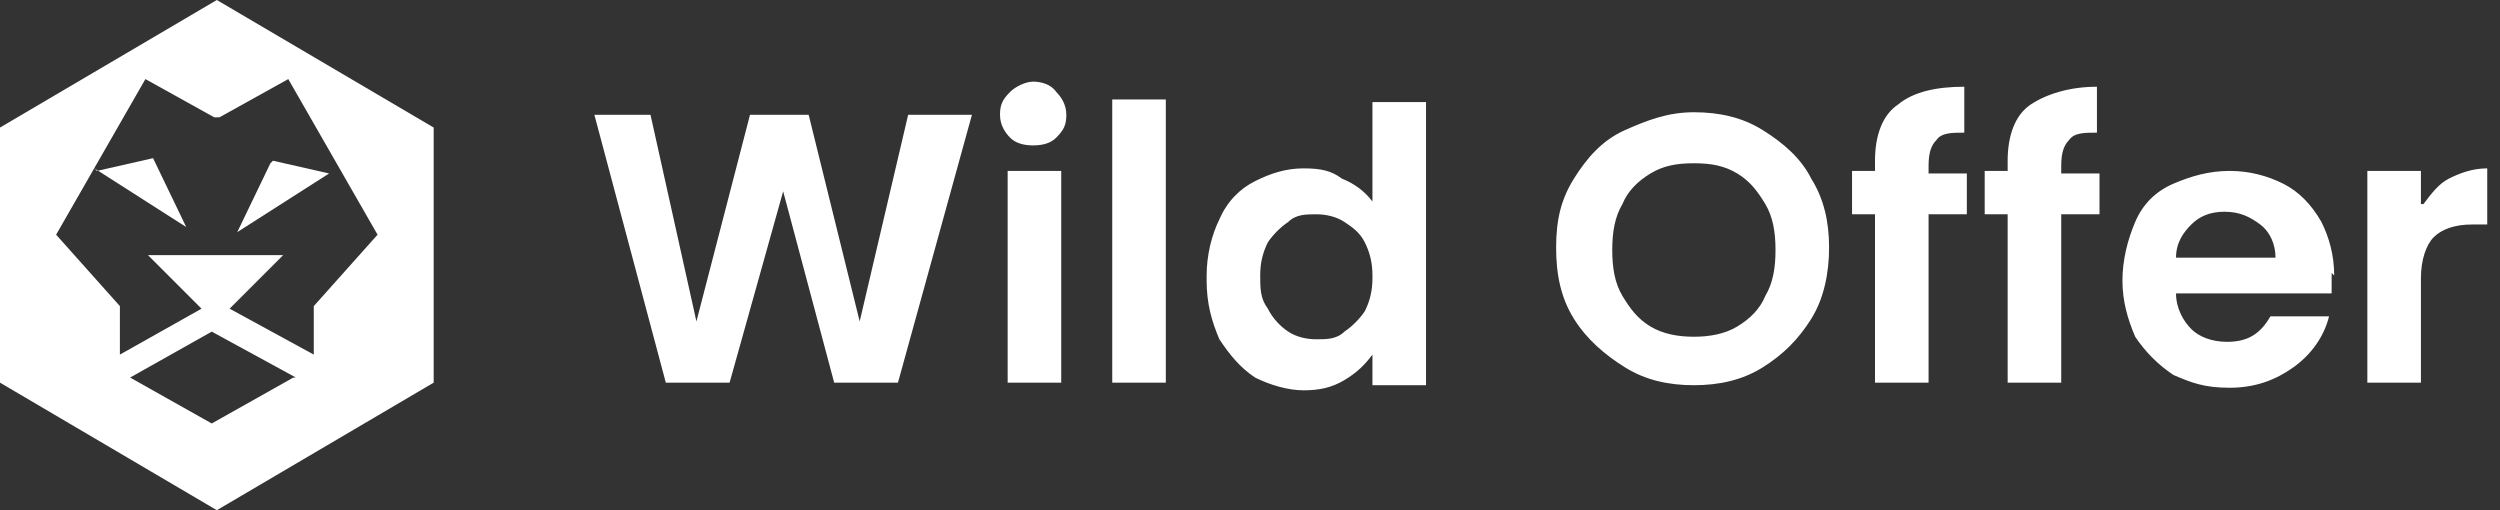
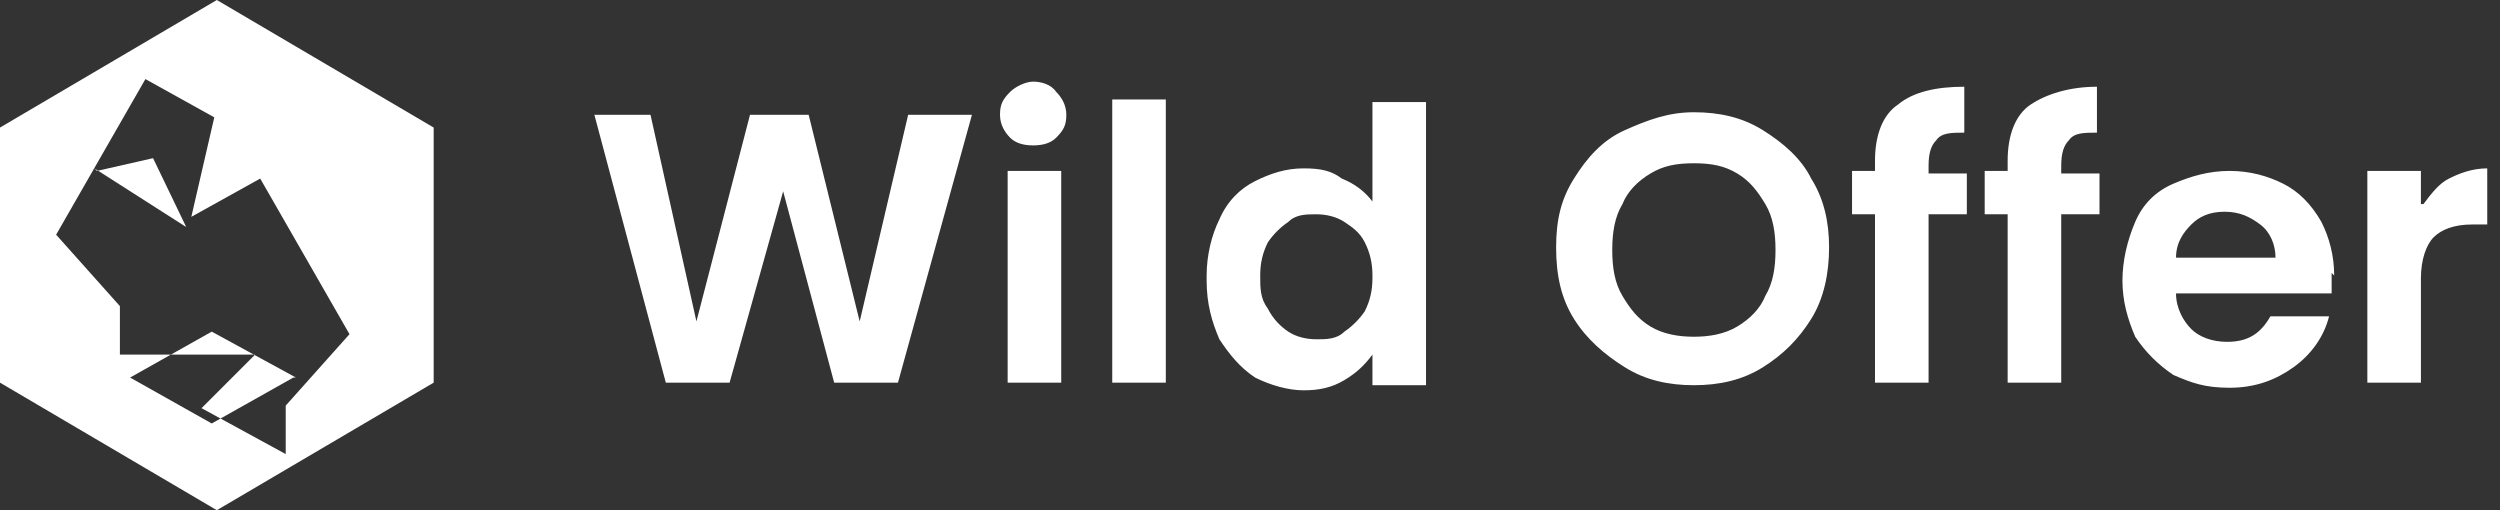
<svg xmlns="http://www.w3.org/2000/svg" id="Layer_1" version="1.1" viewBox="0 0 98 20">
  <rect x="0" y="0" width="98" height="20" fill="#333333" stroke="none" />
  <defs>
    <style>
      .st0, .st1 {
        fill: #fff;
      }

      .st1 {
        fill-rule: evenodd;
      }
    </style>
  </defs>
  <path class="st0" d="M38.1,4.5l-2.9,10.5h-2.5l-2-7.5-2.1,7.5h-2.5s-2.8-10.5-2.8-10.5h2.2l1.8,8.1,2.1-8.1h2.3l2,8.1,1.9-8.1h2.3ZM40.5,5.7c-.4,0-.7-.1-.9-.3-.2-.2-.4-.5-.4-.9s.1-.6.4-.9c.2-.2.6-.4.9-.4s.7.1.9.4c.2.2.4.5.4.9s-.1.6-.4.9c-.2.2-.5.3-.9.3ZM41.6,6.7v8.3h-2.1V6.7h2.1ZM45.7,3.9v11.1h-2.1V3.9h2.1ZM47.3,10.8c0-.8.2-1.6.5-2.2.3-.7.8-1.2,1.4-1.5.6-.3,1.2-.5,1.9-.5s1.1.1,1.5.4c.5.2.9.5,1.2.9v-3.9h2.1v11.1h-2.1v-1.2c-.3.4-.6.7-1.1,1s-1,.4-1.6.4-1.3-.2-1.9-.5c-.6-.4-1-.9-1.4-1.5-.3-.7-.5-1.4-.5-2.3ZM53.8,10.8c0-.5-.1-.9-.3-1.3-.2-.4-.5-.6-.8-.8-.3-.2-.7-.3-1.1-.3s-.8,0-1.1.3c-.3.2-.6.5-.8.8-.2.4-.3.8-.3,1.3s0,.9.3,1.3c.2.4.5.7.8.9.3.2.7.3,1.1.3s.8,0,1.1-.3c.3-.2.6-.5.8-.8.2-.4.3-.8.3-1.3ZM66.4,15.1c-1,0-1.9-.2-2.7-.7s-1.5-1.1-2-1.9c-.5-.8-.7-1.7-.7-2.8s.2-1.9.7-2.7c.5-.8,1.1-1.5,2-1.9s1.7-.7,2.7-.7,1.9.2,2.7.7c.8.5,1.5,1.1,1.9,1.9.5.8.7,1.7.7,2.7s-.2,2-.7,2.8c-.5.8-1.1,1.4-1.9,1.9s-1.7.7-2.7.7ZM66.4,13.2c.6,0,1.2-.1,1.7-.4.5-.3.9-.7,1.1-1.2.3-.5.4-1.1.4-1.8s-.1-1.3-.4-1.8c-.3-.5-.6-.9-1.1-1.2-.5-.3-1-.4-1.7-.4s-1.2.1-1.7.4c-.5.3-.9.7-1.1,1.2-.3.5-.4,1.1-.4,1.8s.1,1.3.4,1.8c.3.5.6.9,1.1,1.2.5.3,1.1.4,1.7.4ZM77.1,8.4h-1.5v6.6h-2.1v-6.6h-.9v-1.7h.9v-.4c0-1,.3-1.8.9-2.2.6-.5,1.5-.7,2.6-.7v1.8c-.5,0-.9,0-1.1.3-.2.2-.3.5-.3,1v.3h1.5v1.7ZM82.3,8.4h-1.5v6.6h-2.1v-6.6h-.9v-1.7h.9v-.4c0-1,.3-1.8.9-2.2s1.5-.7,2.6-.7v1.8c-.5,0-.9,0-1.1.3-.2.2-.3.5-.3,1v.3h1.5v1.7ZM91.4,10.7c0,.3,0,.6,0,.8h-6.1c0,.6.3,1.1.6,1.4s.8.5,1.4.5c.8,0,1.3-.3,1.7-1h2.3c-.2.8-.7,1.5-1.4,2-.7.5-1.5.8-2.5.8s-1.5-.2-2.2-.5c-.6-.4-1.1-.9-1.5-1.5-.3-.7-.5-1.4-.5-2.2s.2-1.6.5-2.3c.3-.7.8-1.2,1.5-1.5s1.4-.5,2.2-.5,1.5.2,2.1.5c.6.3,1.1.8,1.5,1.5.3.6.5,1.3.5,2.1ZM89.2,10.1c0-.5-.2-1-.6-1.3-.4-.3-.8-.5-1.4-.5s-1,.2-1.3.5c-.3.3-.6.7-.6,1.3h3.9ZM95,8c.3-.4.6-.8,1-1,.4-.2.9-.4,1.5-.4v2.2h-.6c-.7,0-1.2.2-1.5.5-.3.3-.5.9-.5,1.6v4.1h-2.1V6.7h2.1v1.3Z" />
  <path class="st0" d="M3.8,6.7l2.2-.5,1.3,2.7-3.6-2.3Z" />
-   <path class="st0" d="M10.7,6.3l2.2.5-3.6,2.3,1.3-2.7Z" />
-   <path class="st1" d="M8.5,0l8.5,5v10l-8.5,5L0,15V5L8.5,0ZM8.4,4.6l-2.7-1.5-3.5,6.1,2.5,2.8v1.9l3.2-1.8-2.1-2.1h5.3l-2.1,2.1,3.3,1.8v-1.9l2.5-2.8-3.5-6.1-2.7,1.5ZM11.6,14.8l-3.3-1.8-3.2,1.8,3.2,1.8,3.2-1.8Z" />
+   <path class="st1" d="M8.5,0l8.5,5v10l-8.5,5L0,15V5L8.5,0ZM8.4,4.6l-2.7-1.5-3.5,6.1,2.5,2.8v1.9h5.3l-2.1,2.1,3.3,1.8v-1.9l2.5-2.8-3.5-6.1-2.7,1.5ZM11.6,14.8l-3.3-1.8-3.2,1.8,3.2,1.8,3.2-1.8Z" />
</svg>